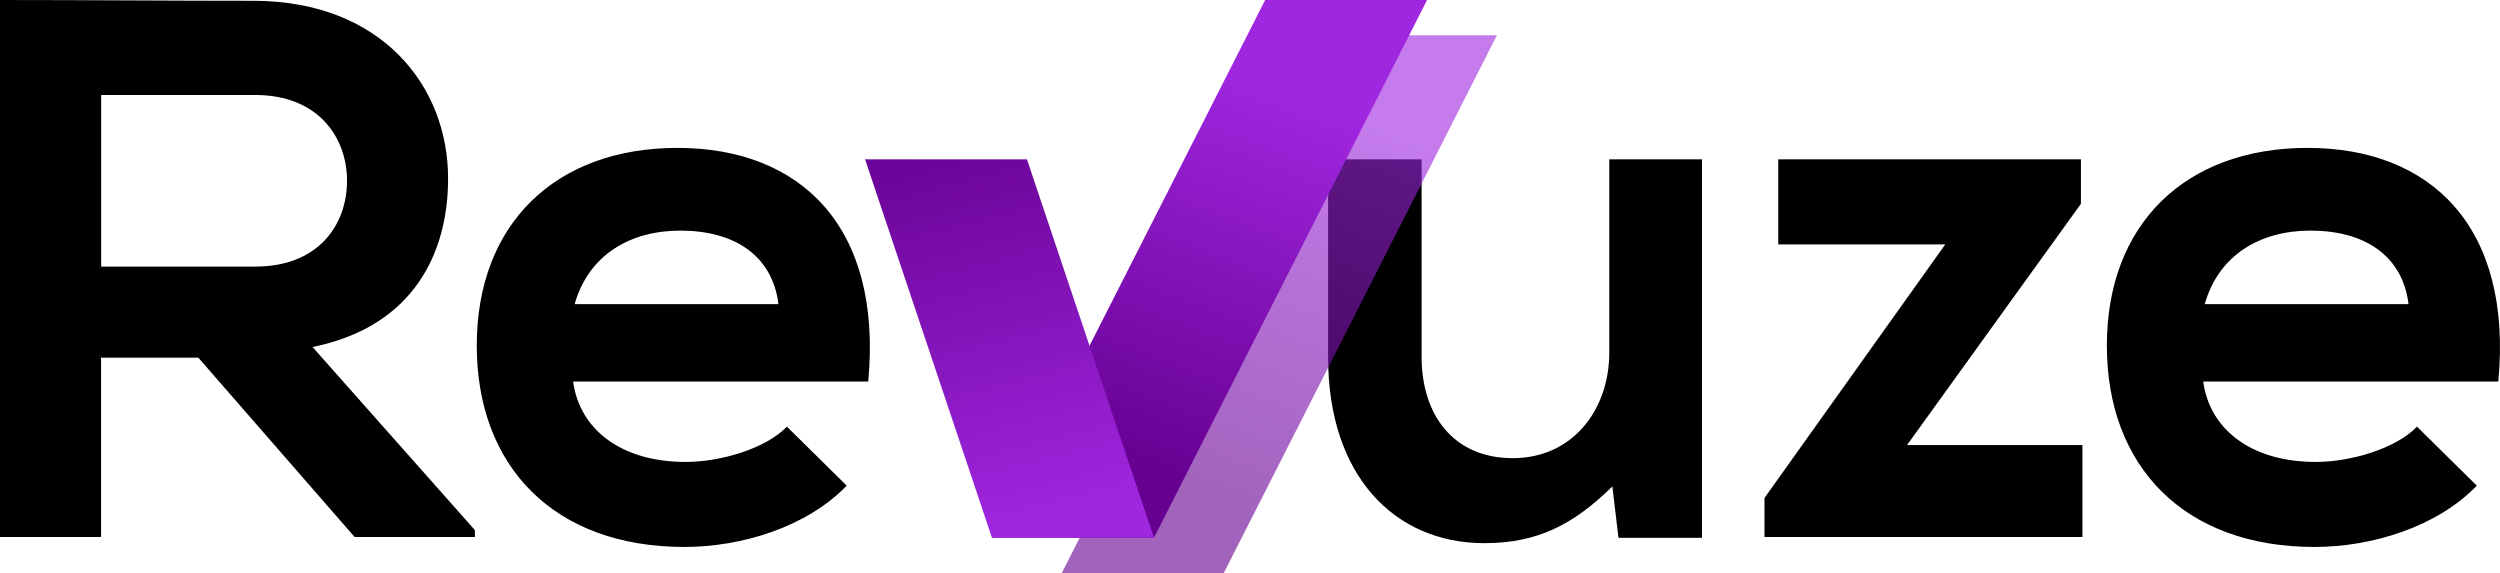
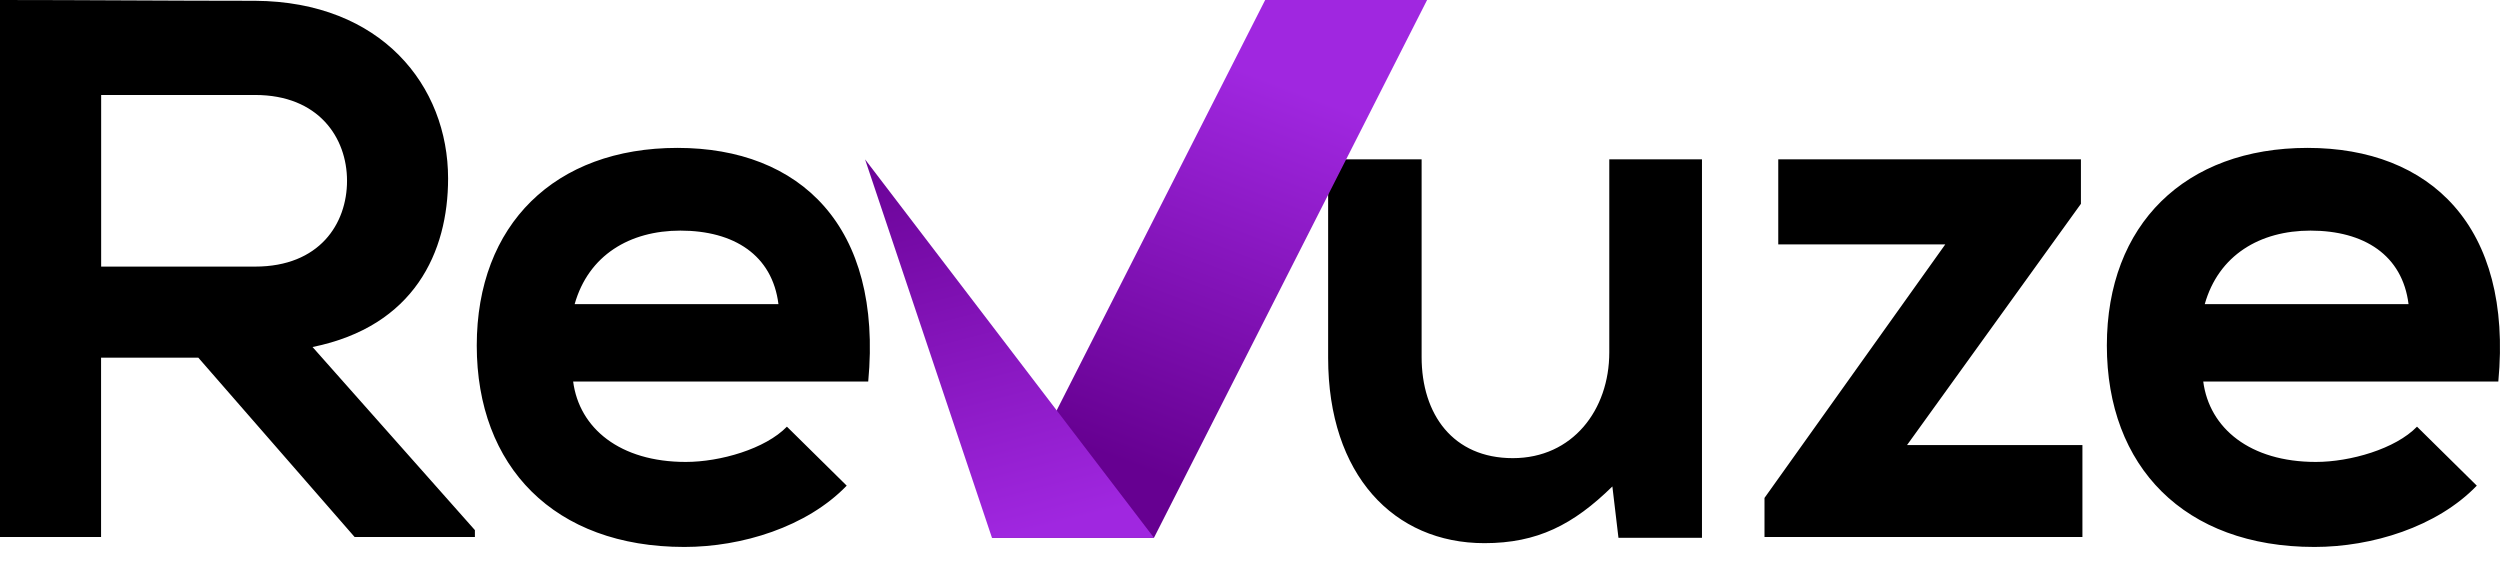
<svg xmlns="http://www.w3.org/2000/svg" data-name="Layer 1" viewBox="0 0 283.48 64.97">
  <defs>
    <linearGradient id="a" x1="136.56" x2="153.05" y1="9.12" y2="52.5" gradientTransform="matrix(1 0 0 -1 0 66)" gradientUnits="userSpaceOnUse">
      <stop offset="0" stop-color="#660091" />
      <stop offset="1" stop-color="#a027e0" />
    </linearGradient>
    <linearGradient id="b" x1="128.64" x2="145.13" y1="13.12" y2="56.5" gradientTransform="matrix(1 0 0 -1 0 66)" gradientUnits="userSpaceOnUse">
      <stop offset="0" stop-color="#660091" />
      <stop offset="1" stop-color="#a027e0" />
    </linearGradient>
    <linearGradient id="c" x1="107.46" x2="119.68" y1="53.48" y2="6.43" gradientTransform="matrix(1 0 0 -1 0 66)" gradientUnits="userSpaceOnUse">
      <stop offset="0" stop-color="#660091" />
      <stop offset="1" stop-color="#a027e0" />
    </linearGradient>
  </defs>
  <g data-name="Layer 1" style="isolation:isolate">
    <path d="M53.85 60.89H40.21L22.49 40.56H11.46v20.33H0V0c9.64 0 19.28.09 28.92.09 14.33.09 21.89 9.64 21.89 20.15 0 8.34-3.82 16.76-15.37 19.11l18.41 20.76zM11.47 10.77v19.46h17.46c7.3 0 10.42-4.86 10.42-9.73s-3.21-9.73-10.42-9.73zM64.99 43.26c.69 5.3 5.3 9.12 12.77 9.12 3.91 0 9.03-1.48 11.47-4l6.78 6.69c-4.52 4.69-11.9 6.95-18.41 6.95-14.77 0-23.54-9.12-23.54-22.84s8.86-22.41 22.76-22.41 23.28 8.86 21.63 26.49zm23.28-8.77c-.69-5.56-5.04-8.34-11.12-8.34-5.73 0-10.42 2.78-11.99 8.34zM161.2 18.07v22.41c0 6.51 3.56 11.47 10.34 11.47s10.94-5.47 10.94-11.99V18.07h10.51v42.91h-9.47l-.69-5.82c-4.43 4.34-8.51 6.43-14.51 6.43-10.25 0-17.72-7.73-17.72-21.02v-22.5zM235.96 18.07v5.04l-19.72 27.36h19.89v10.42h-36.05v-4.43l20.5-28.75h-18.94v-9.64zM249.83 43.26c.69 5.3 5.3 9.12 12.77 9.12 3.91 0 9.03-1.48 11.47-4l6.78 6.69c-4.52 4.69-11.9 6.95-18.41 6.95-14.77 0-23.54-9.12-23.54-22.84s8.86-22.41 22.76-22.41 23.28 8.86 21.63 26.49zm23.28-8.77c-.69-5.56-5.04-8.34-11.12-8.34-5.73 0-10.42 2.78-11.99 8.34z" />
-     <path d="M138.77 64.97H120.4L151.38 4h18.36z" style="isolation:isolate;fill:url(#a);mix-blend-mode:screen;opacity:.61" />
    <path d="M130.85 60.98h-18.37L143.46 0h18.36z" style="fill:url(#b)" />
-     <path d="M130.85 60.98h-18.37L98.09 18.07h18.36z" style="fill:url(#c)" />
+     <path d="M130.85 60.98h-18.37L98.09 18.07z" style="fill:url(#c)" />
  </g>
</svg>